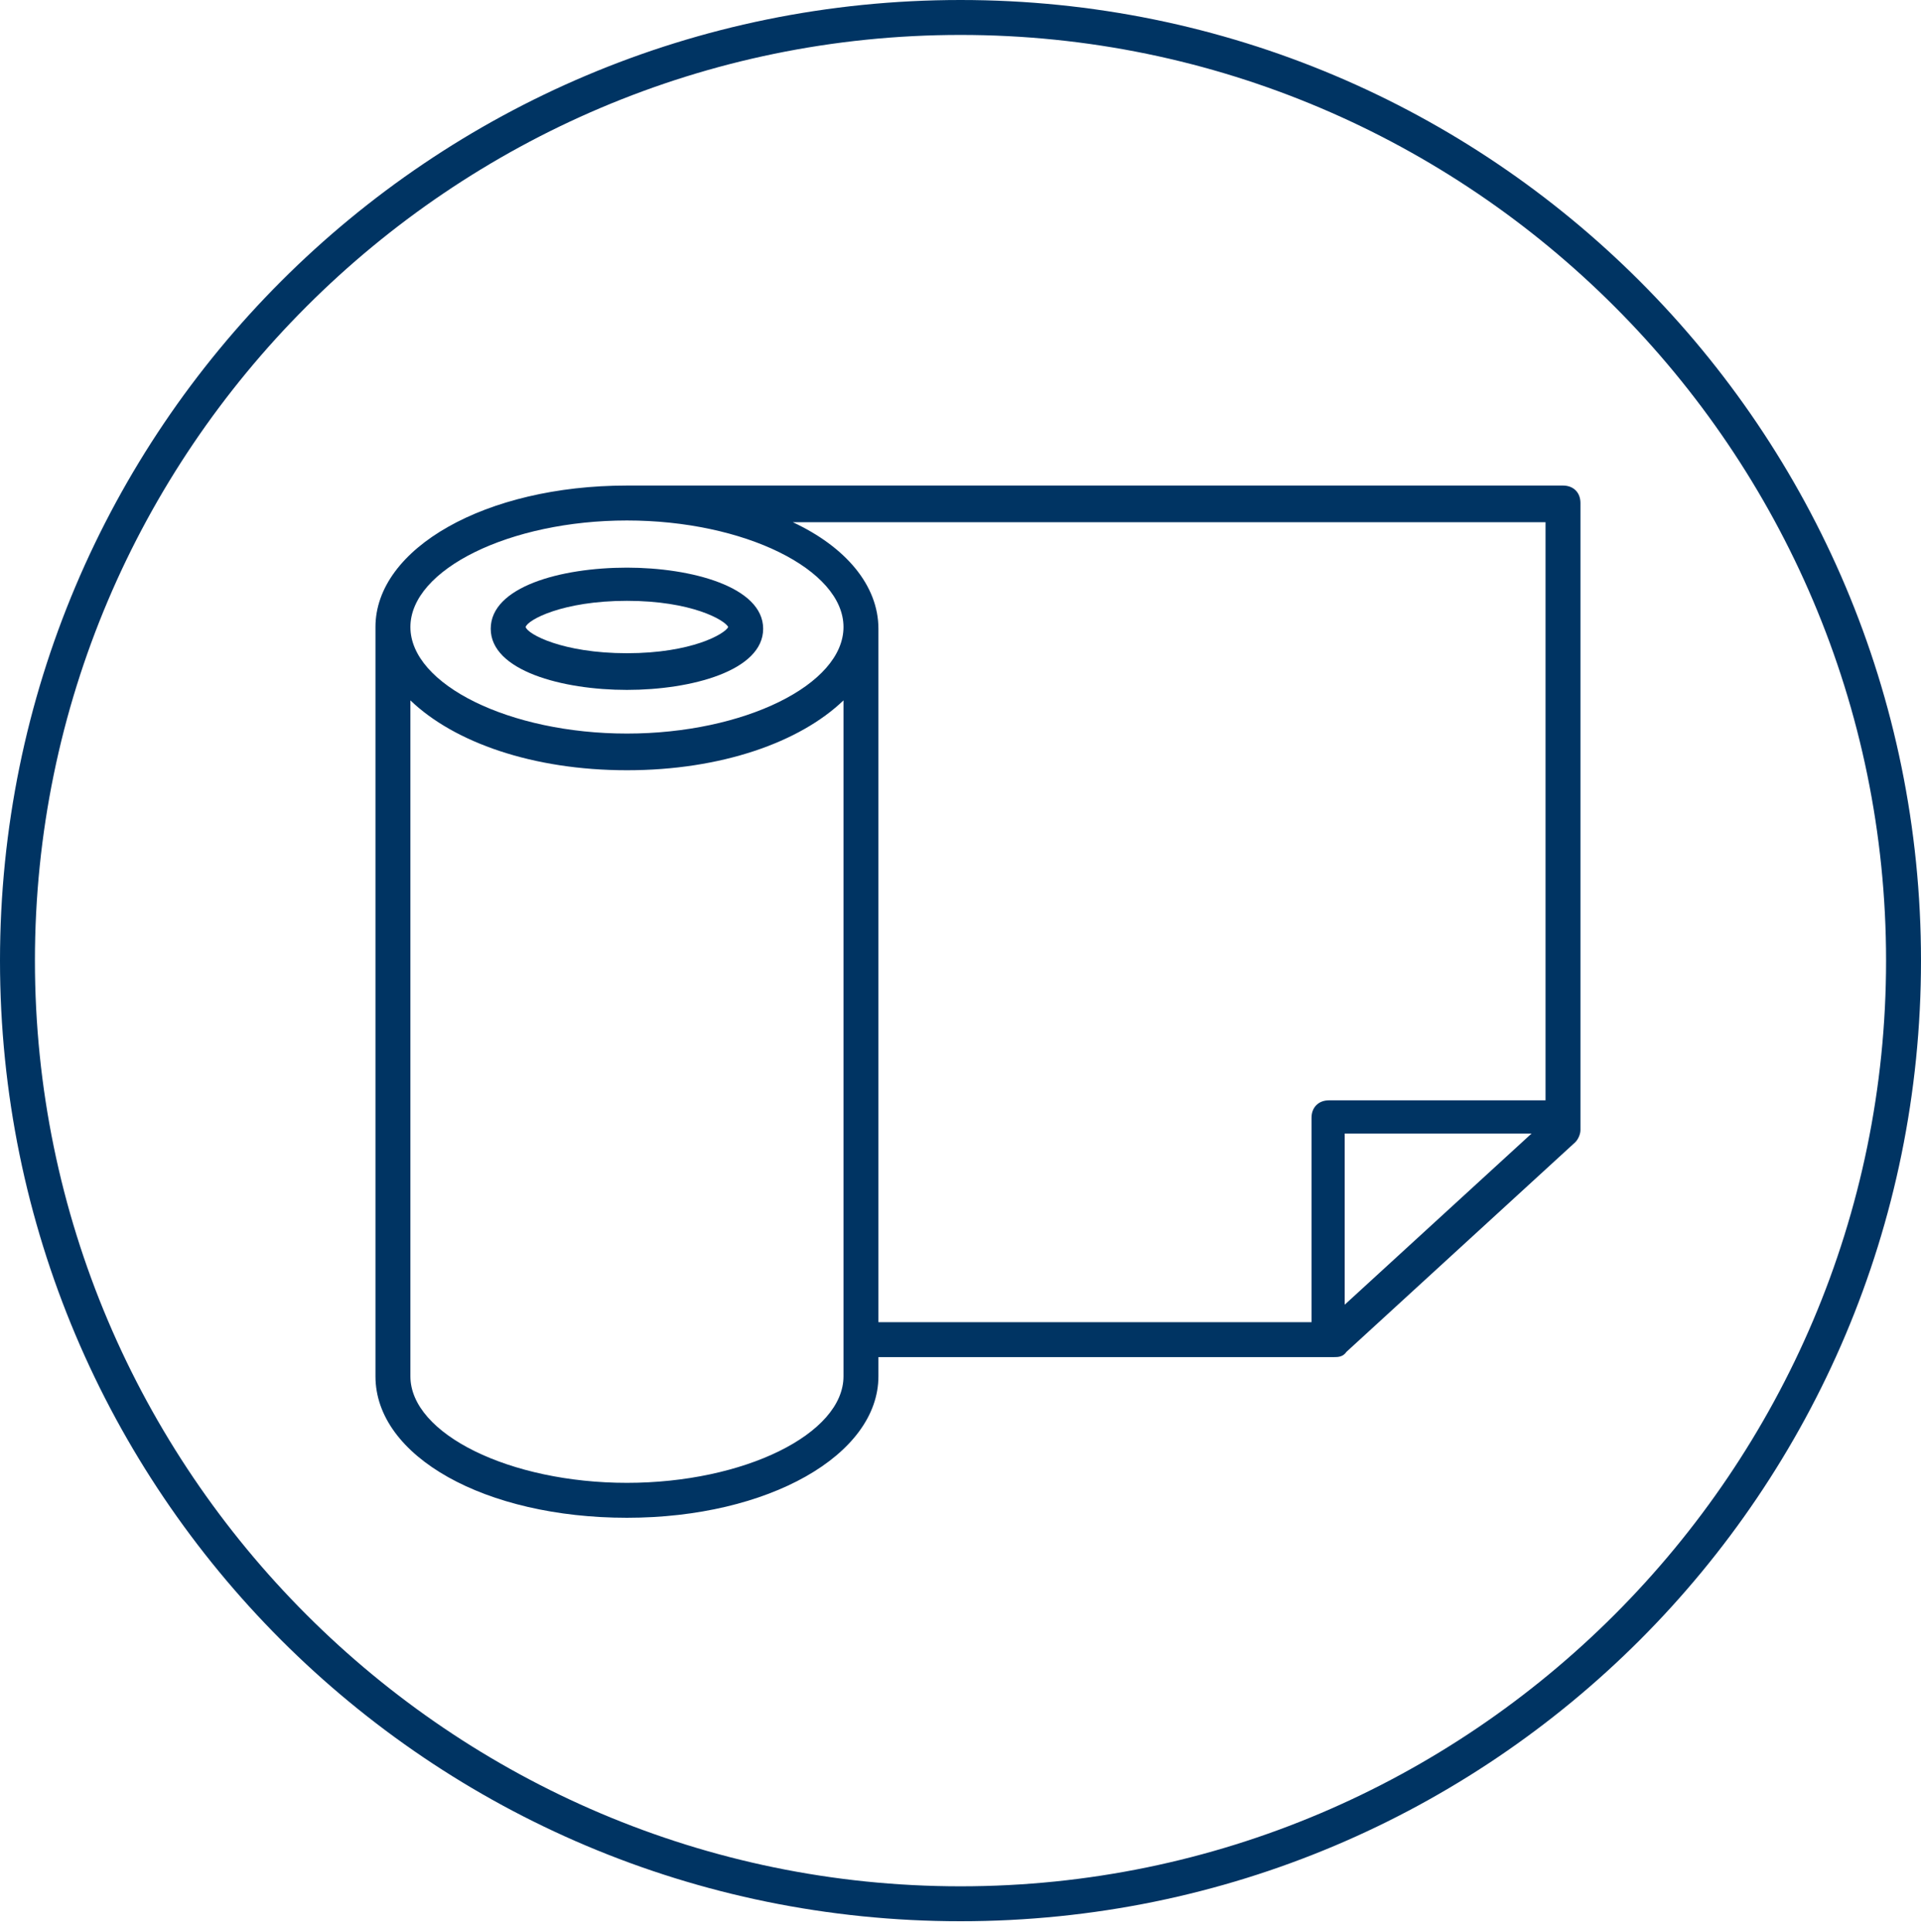
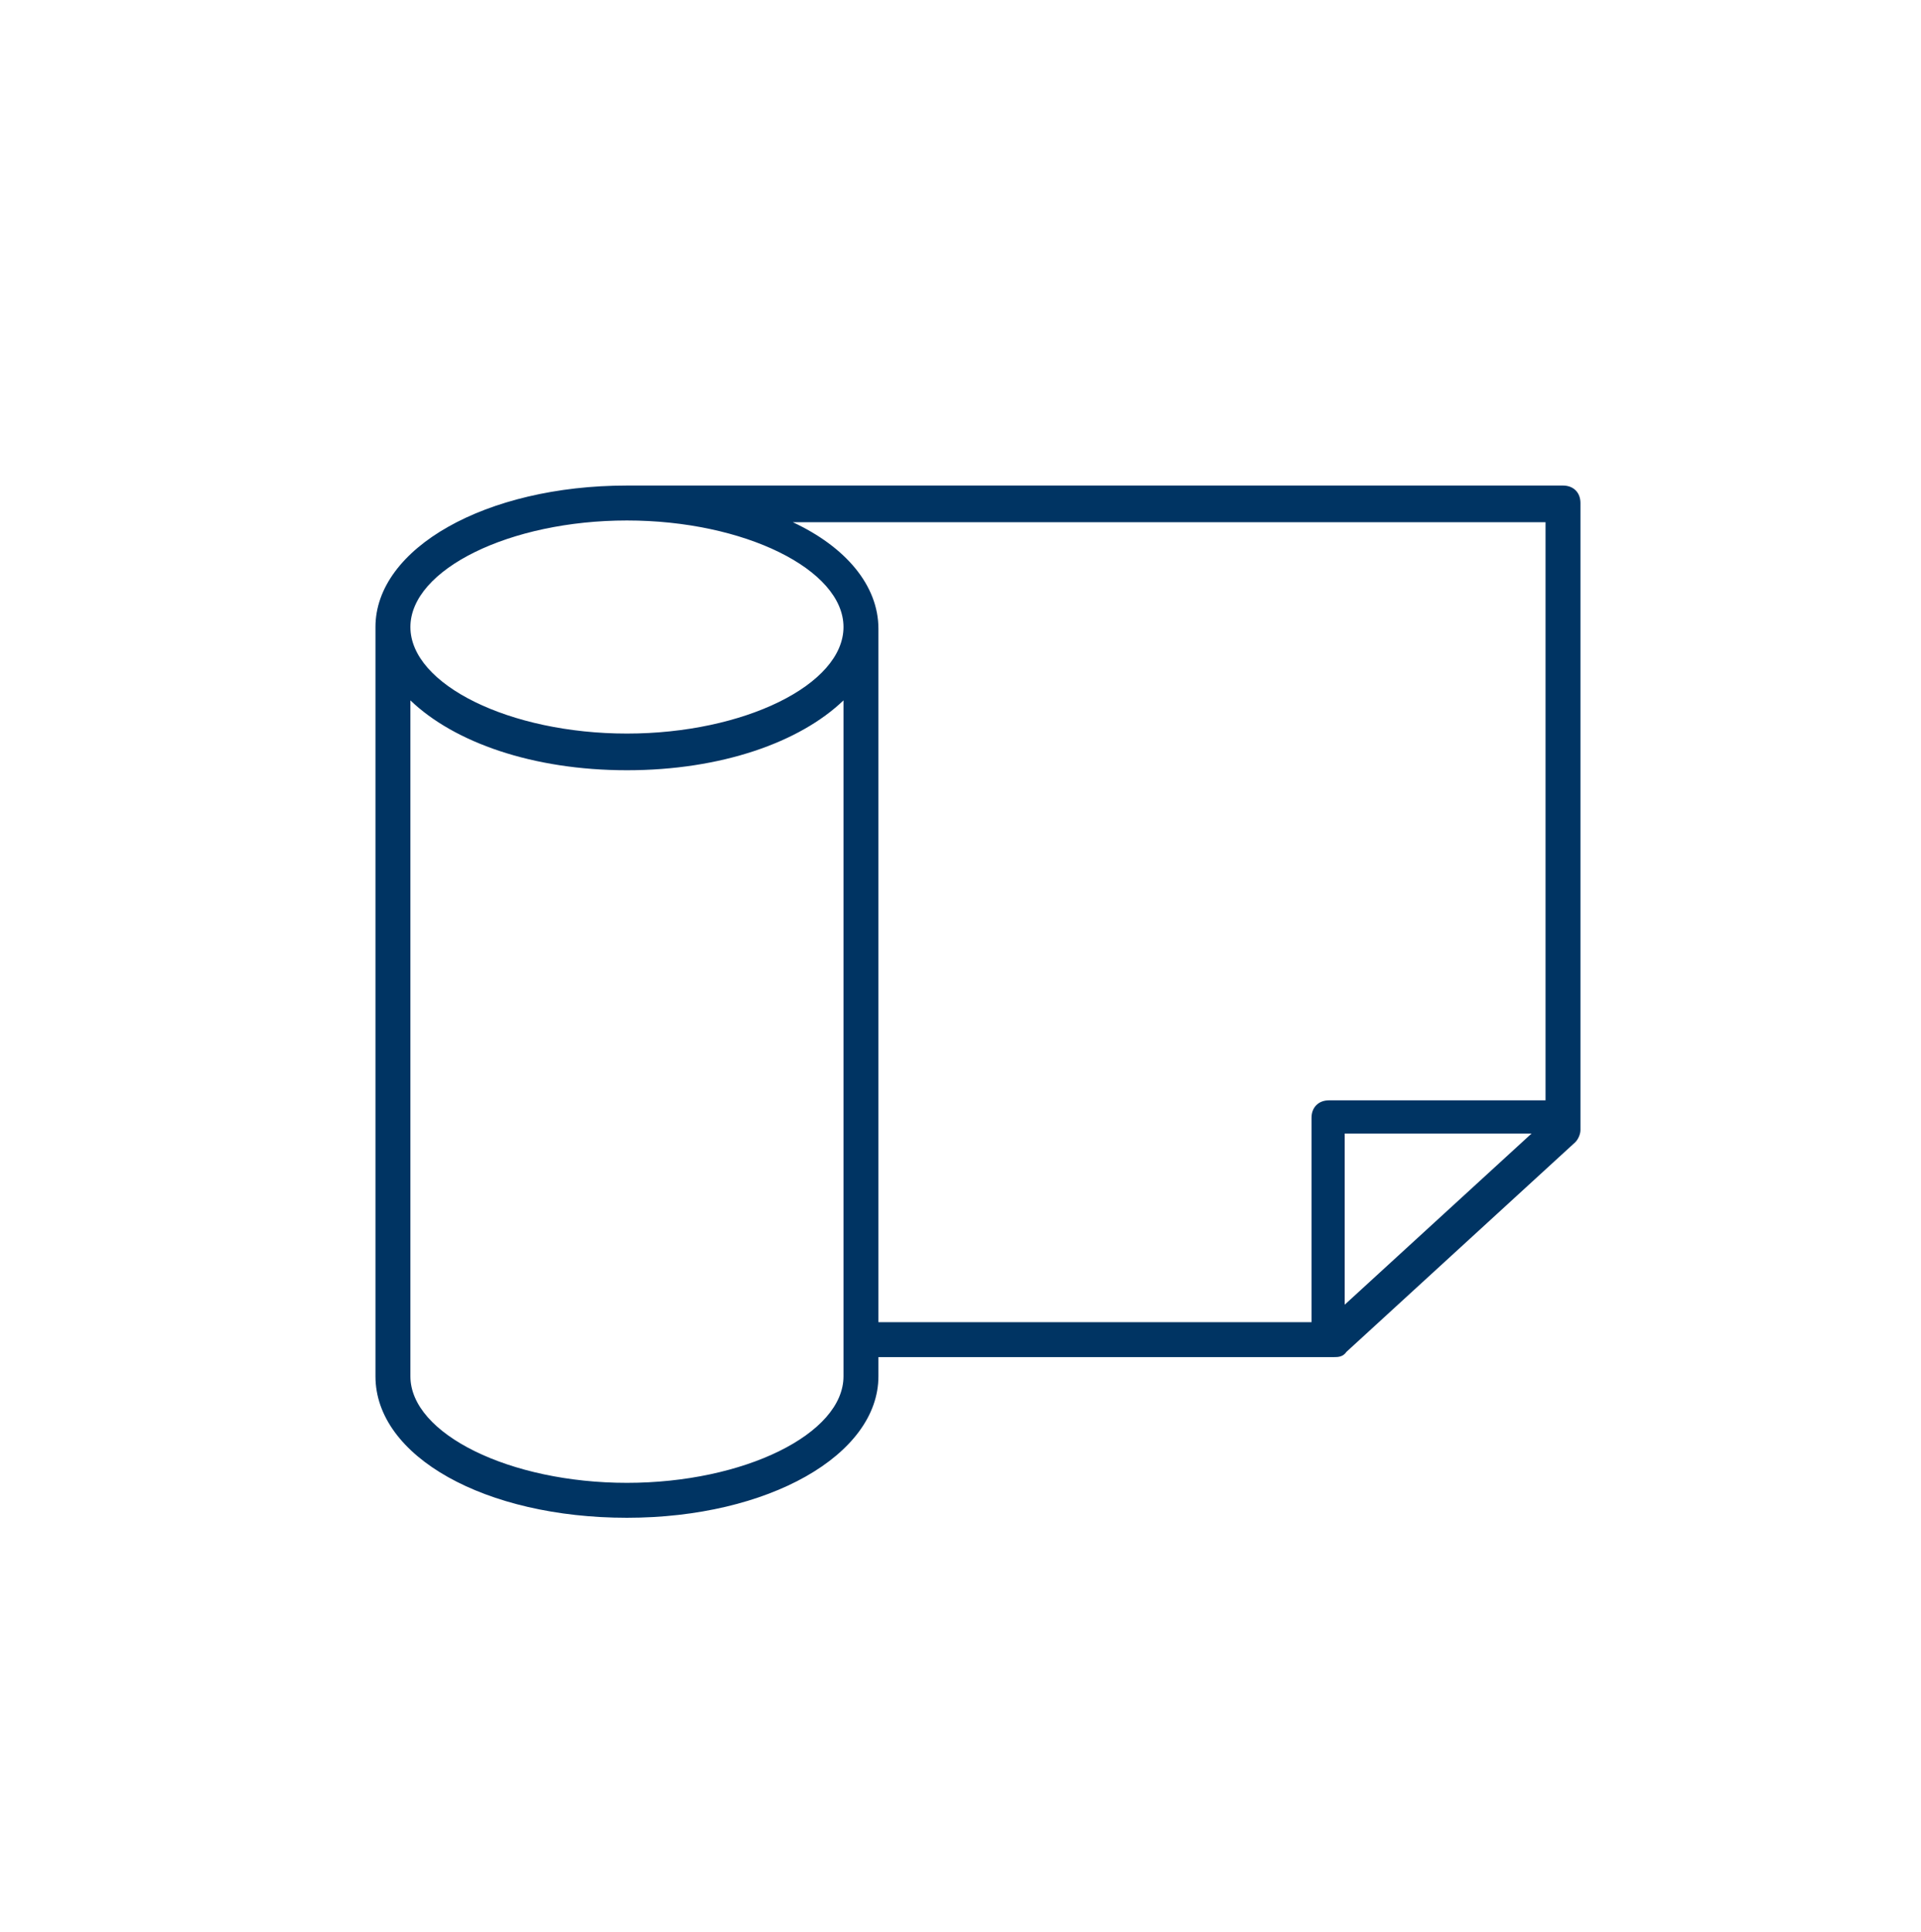
<svg xmlns="http://www.w3.org/2000/svg" id="Films_x5F_Circle_x5F_Icon" version="1.1" viewBox="0 0 110 110.6">
  <defs>
    <style>
      .st0 {
        fill: #003463;
      }
    </style>
  </defs>
-   <path class="st0" d="M55,0C24.6,0,0,24.6,0,55s24.6,55,55,55,55-24.6,55-55S85.4,0,55,0ZM55,108c-29.2,0-53-23.8-53-53S25.8,2,55,2s53,23.8,53,53-23.8,53-53,53Z" />
-   <path class="st0" d="M35.9,32.5c-3.8,0-7.8,1.1-7.8,3.5s4.1,3.5,7.8,3.5,7.8-1.1,7.8-3.5-4.1-3.5-7.8-3.5ZM35.9,37.4c-3.7,0-5.7-1.1-5.8-1.5.1-.4,2.1-1.5,5.8-1.5s5.6,1.1,5.8,1.5c-.2.4-2.1,1.5-5.8,1.5Z" />
  <path class="st0" d="M89.5,27.8h-53.6c-8.1,0-14.4,3.6-14.4,8.1v42.9c0,4.6,6.3,8.1,14.4,8.1s14.4-3.6,14.4-8.1v-1.1h26.1c.2,0,.5,0,.7-.3l13.1-12c.2-.2.3-.5.3-.7V28.8c0-.6-.4-1-1-1ZM48.3,78.8c0,3.3-5.7,6.1-12.4,6.1s-12.4-2.8-12.4-6.1v-38.7c2.5,2.4,7,4,12.4,4s9.9-1.6,12.4-4c0,0,0,38.7,0,38.7ZM35.9,42c-6.7,0-12.4-2.8-12.4-6.1s5.7-6.1,12.4-6.1,12.4,2.8,12.4,6.1-5.7,6.1-12.4,6.1ZM77,74.7v-9.8h10.7l-10.7,9.8ZM88.5,63h-12.4c-.6,0-1,.4-1,1v11.7h-24.8v-39.7c0-2.5-1.9-4.7-4.9-6.1h43.1v33.2h0Z" />
</svg>